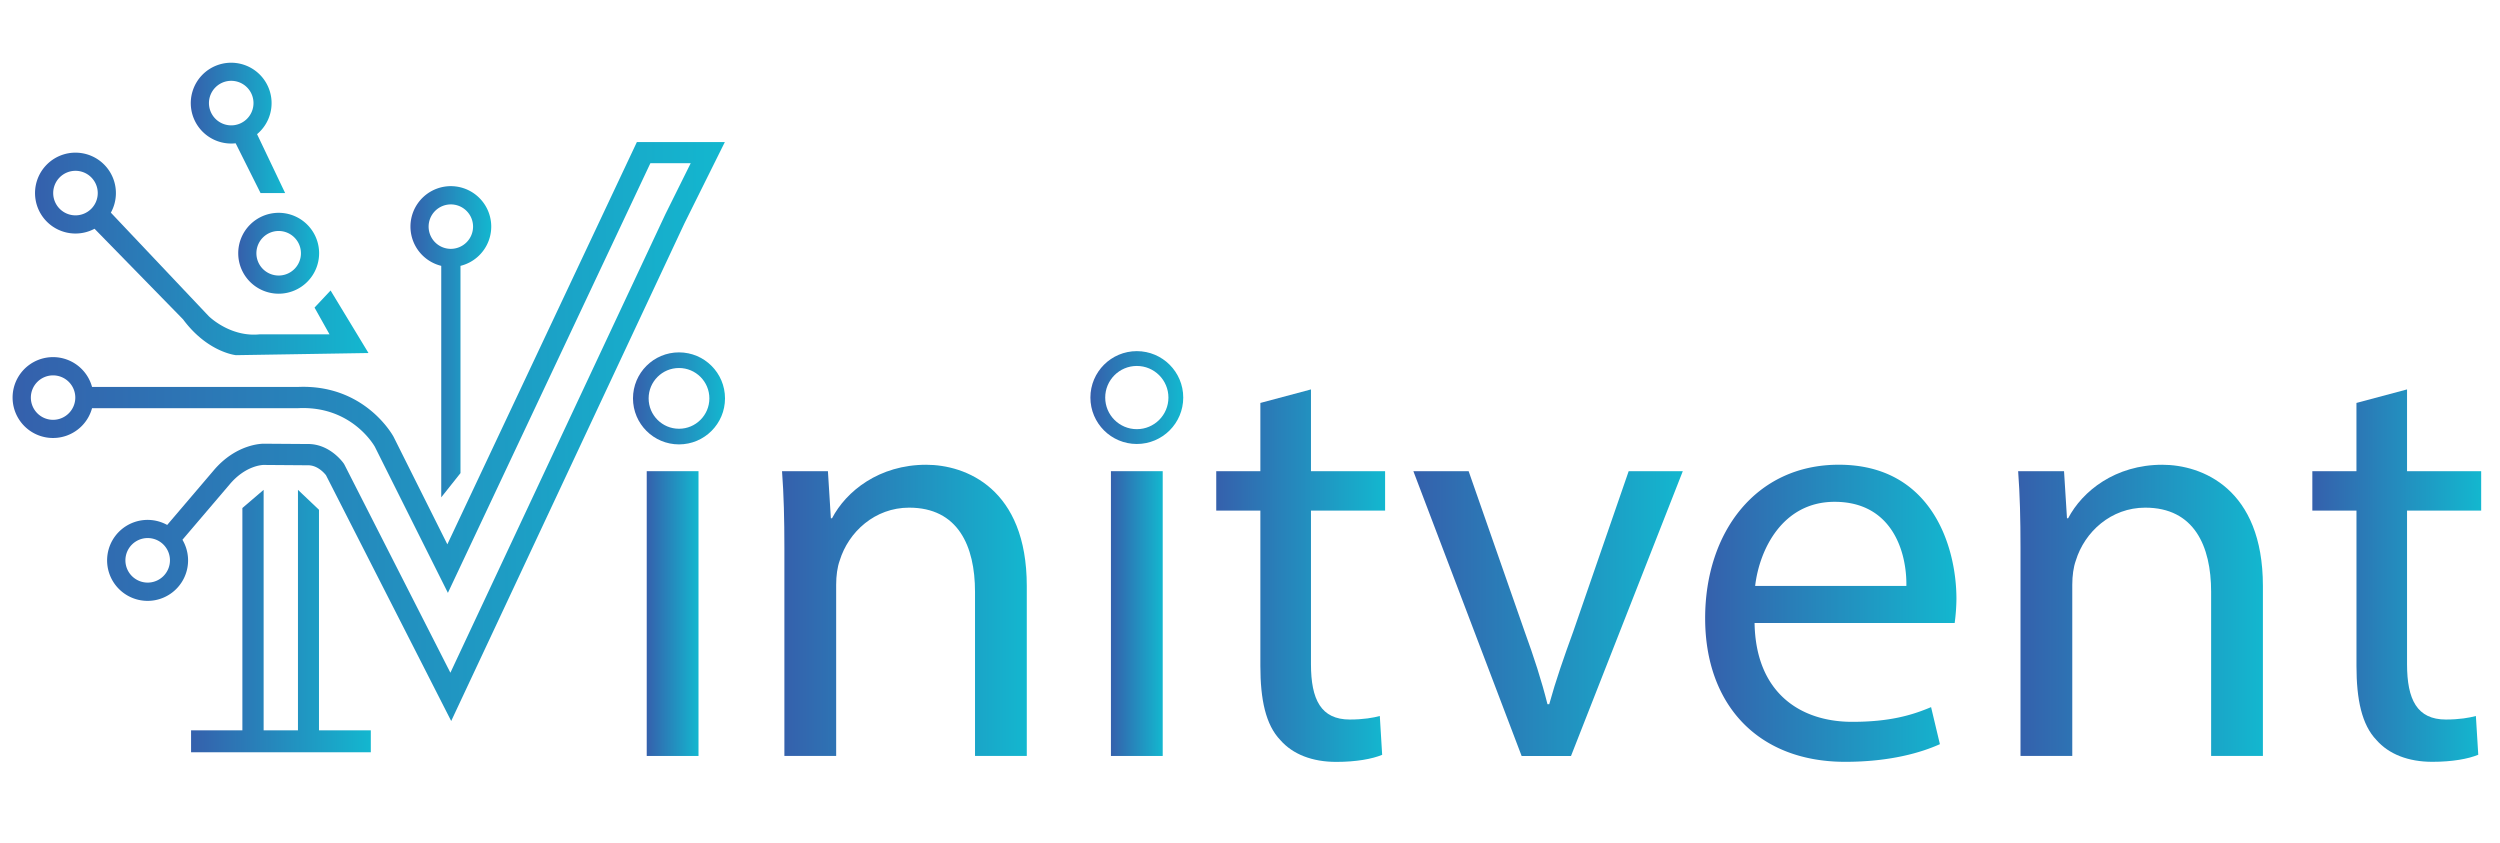
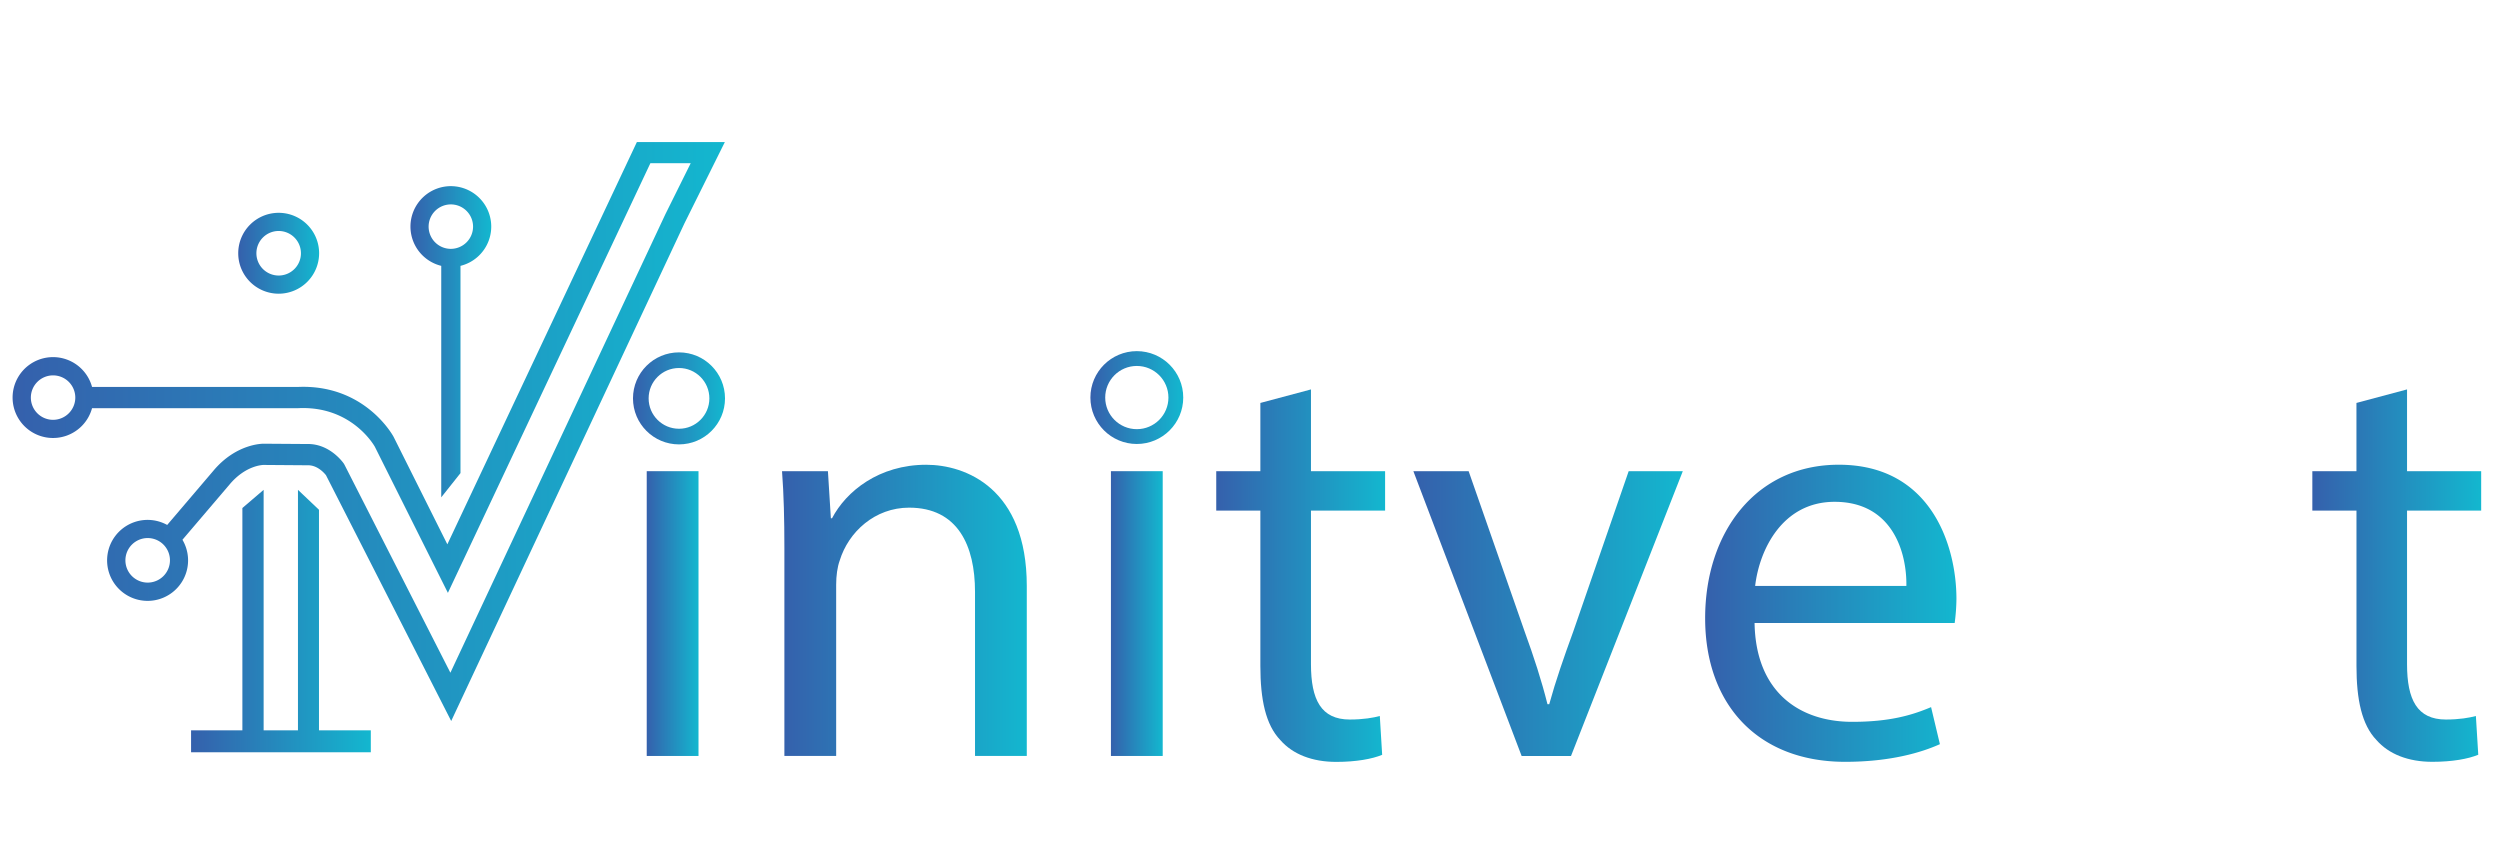
<svg xmlns="http://www.w3.org/2000/svg" xmlns:xlink="http://www.w3.org/1999/xlink" id="Layer_1" data-name="Layer 1" viewBox="0 0 3037.41 1024">
  <defs>
    <style>.cls-1{fill:url(#linear-gradient);}.cls-2{fill:url(#linear-gradient-2);}.cls-3{fill:url(#linear-gradient-3);}.cls-4{fill:url(#linear-gradient-4);}.cls-5{fill:url(#linear-gradient-5);}.cls-6{fill:url(#linear-gradient-6);}.cls-7{fill:url(#linear-gradient-7);}.cls-8{fill:url(#linear-gradient-8);}.cls-9{fill:url(#linear-gradient-9);}.cls-10{fill:url(#linear-gradient-10);}.cls-11{fill:url(#linear-gradient-11);}.cls-12{fill:url(#linear-gradient-12);}.cls-13{fill:url(#linear-gradient-13);}.cls-14{fill:url(#linear-gradient-14);}.cls-15,.cls-16{fill:none;stroke-miterlimit:10;}.cls-15{stroke-width:19px;stroke:url(#linear-gradient-15);}.cls-16{stroke-width:18px;stroke:url(#linear-gradient-16);}</style>
    <linearGradient id="linear-gradient" x1="42.57" y1="308.48" x2="447.73" y2="308.48" gradientUnits="userSpaceOnUse">
      <stop offset="0" stop-color="#3560ac" />
      <stop offset="1" stop-color="#13b7cf" />
    </linearGradient>
    <linearGradient id="linear-gradient-2" x1="289.44" y1="307.7" x2="387.72" y2="307.7" xlink:href="#linear-gradient" />
    <linearGradient id="linear-gradient-3" x1="15.3" y1="524.29" x2="880.67" y2="524.29" xlink:href="#linear-gradient" />
    <linearGradient id="linear-gradient-4" x1="231.79" y1="155.37" x2="346.43" y2="155.37" xlink:href="#linear-gradient" />
    <linearGradient id="linear-gradient-5" x1="498.56" y1="415.2" x2="596.83" y2="415.2" xlink:href="#linear-gradient" />
    <linearGradient id="linear-gradient-6" x1="232.14" y1="754.57" x2="450.52" y2="754.57" xlink:href="#linear-gradient" />
    <linearGradient id="linear-gradient-7" x1="785.75" y1="745.48" x2="848.66" y2="745.48" xlink:href="#linear-gradient" />
    <linearGradient id="linear-gradient-8" x1="950.16" y1="741.54" x2="1247.53" y2="741.54" xlink:href="#linear-gradient" />
    <linearGradient id="linear-gradient-9" x1="1349.74" y1="745.48" x2="1412.65" y2="745.48" xlink:href="#linear-gradient" />
    <linearGradient id="linear-gradient-10" x1="1477.69" y1="699.37" x2="1682.85" y2="699.37" xlink:href="#linear-gradient" />
    <linearGradient id="linear-gradient-11" x1="1717.14" y1="745.48" x2="2044.54" y2="745.48" xlink:href="#linear-gradient" />
    <linearGradient id="linear-gradient-12" x1="2071.69" y1="745.12" x2="2376.93" y2="745.12" xlink:href="#linear-gradient" />
    <linearGradient id="linear-gradient-13" x1="2451.97" y1="741.54" x2="2749.35" y2="741.54" xlink:href="#linear-gradient" />
    <linearGradient id="linear-gradient-14" x1="2809.38" y1="699.37" x2="3014.54" y2="699.37" xlink:href="#linear-gradient" />
    <linearGradient id="linear-gradient-15" x1="769.06" y1="484.02" x2="880.85" y2="484.02" xlink:href="#linear-gradient" />
    <linearGradient id="linear-gradient-16" x1="1324.8" y1="483.02" x2="1437.59" y2="483.02" xlink:href="#linear-gradient" />
  </defs>
  <title>logo_3</title>
-   <path class="cls-1" d="M401.64,352.93,382.15,373.7l18.19,32.47H315.9c-36.35,3.91-62.33-22.08-62.33-22.08L134.69,258.37a49.13,49.13,0,1,0-19.84,19.56L222.41,388c29.87,40.26,64.29,43.52,64.29,43.52l161-2.61Zm-337-118.34A27.06,27.06,0,1,1,91.7,261.65,27.08,27.08,0,0,1,64.64,234.59Z" />
  <path class="cls-2" d="M338.58,356.84a49.14,49.14,0,1,1,49.14-49.14A49.2,49.2,0,0,1,338.58,356.84Zm0-76.2a27.06,27.06,0,1,0,27.06,27.06A27.09,27.09,0,0,0,338.58,280.64Z" />
  <path class="cls-3" d="M773.79,172.58,543.51,661.34,478.3,530.93l-.21-.39c-1.42-2.63-35.81-64-116.36-60.41H111.84a49.13,49.13,0,1,0,0,25.78H362l.61,0c63.17-2.91,90.79,43.36,92.79,46.83L544.18,720.3l246-522h49l-30.71,61.83L547.21,817.34,418.53,564.63l-.86-1.44c-.68-1-17.05-24.36-44.48-23.73l-52.63-.37c-1.35,0-33.63-.28-61.43,33l-56,65.71a49.19,49.19,0,1,0,18.53,18l57.17-67.06c19.58-23.45,40.5-23.85,41.38-23.85l53.26.4.25,0c12-.35,20.5,9.74,22.34,12.07L548.19,876,831.58,271.36l49.09-98.78ZM64.43,510.07A27,27,0,1,1,91.49,483,27.07,27.07,0,0,1,64.43,510.07Zm115,197.77a27.06,27.06,0,1,1,27.06-27.06A27.09,27.09,0,0,1,179.4,707.84Z" />
-   <path class="cls-4" d="M312.32,163a49.09,49.09,0,1,0-31.39,11.39,45.71,45.71,0,0,0,5.38-.3l30.25,60.47h29.87Zm-58.45-37.75a27.06,27.06,0,1,1,27.06,27.06A27.09,27.09,0,0,1,253.87,125.28Z" />
  <path class="cls-5" d="M547.7,226.16A49.13,49.13,0,0,0,536.1,323V604.24l23.38-29.43V323a49.13,49.13,0,0,0-11.78-96.83Zm0,76.19a27,27,0,1,1,27.06-27.05A27.08,27.08,0,0,1,547.7,302.35Z" />
  <polygon class="cls-6" points="450.52 887.36 450.52 914 232.14 914 232.14 887.36 294.48 887.36 294.48 617.21 320.3 595.14 320.3 887.36 362.01 887.36 362.01 595.14 387.56 619.38 387.56 887.36 450.52 887.36" />
  <path class="cls-7" d="M785.75,918.47v-346h62.91v346Z" />
  <path class="cls-8" d="M953,666.13c0-35.74-.72-65-2.86-93.65h55.76l3.57,57.19h1.43c17.16-32.88,57.19-65,114.37-65,47.9,0,122.24,28.6,122.24,147.26V918.47h-62.9V719c0-55.76-20.73-102.22-80.07-102.22-41.46,0-73.62,29.3-84.35,64.33-2.86,7.86-4.28,18.59-4.28,29.31v208H953Z" />
  <path class="cls-9" d="M1349.74,918.47v-346h62.91v346Z" />
  <path class="cls-10" d="M1592.78,473.12v99.36h90.07v47.9h-90.07V807c0,42.89,12.15,67.2,47.18,67.2,16.44,0,28.59-2.15,36.46-4.29l2.86,47.18c-12.15,5-31.46,8.58-55.76,8.58-29.31,0-52.9-9.3-67.91-26.45-17.87-18.59-24.31-49.33-24.31-90.07V620.38h-53.61v-47.9h53.61V489.56Z" />
  <path class="cls-11" d="M1784.34,572.48l67.91,194.44c11.44,31.46,20.73,60.05,27.88,88.64h2.14c7.87-28.59,17.87-57.18,29.31-88.64l67.2-194.44h65.76l-135.82,346h-60l-131.53-346Z" />
  <path class="cls-12" d="M2131.74,756.91C2133.17,842,2187.5,877,2250.4,877c45,0,72.2-7.87,95.79-17.87l10.72,45c-22.16,10-60,21.45-115.09,21.45-106.51,0-170.13-70.06-170.13-174.43S2133.17,564.62,2234,564.62c112.95,0,143,99.36,143,163a238.34,238.34,0,0,1-2.14,29.31Zm184.43-45c.71-40-16.44-102.22-87.21-102.22-63.62,0-91.5,58.61-96.51,102.22Z" />
-   <path class="cls-13" d="M2454.84,666.13c0-35.74-.72-65-2.87-93.65h55.76l3.58,57.19h1.43c17.15-32.88,57.19-65,114.37-65,47.9,0,122.24,28.6,122.24,147.26V918.47h-62.91V719c0-55.76-20.73-102.22-80.06-102.22-41.46,0-73.63,29.3-84.35,64.33-2.86,7.86-4.29,18.59-4.29,29.31v208h-62.9Z" />
  <path class="cls-14" d="M2924.47,473.12v99.36h90.07v47.9h-90.07V807c0,42.89,12.15,67.2,47.18,67.2,16.44,0,28.6-2.15,36.46-4.29L3011,917c-12.15,5-31.45,8.58-55.76,8.58-29.31,0-52.9-9.3-67.91-26.45-17.87-18.59-24.3-49.33-24.3-90.07V620.38h-53.62v-47.9H2863V489.56Z" />
  <circle class="cls-15" cx="824.96" cy="484.02" r="46.4" />
  <circle class="cls-16" cx="1381.2" cy="483.02" r="47.4" />
</svg>